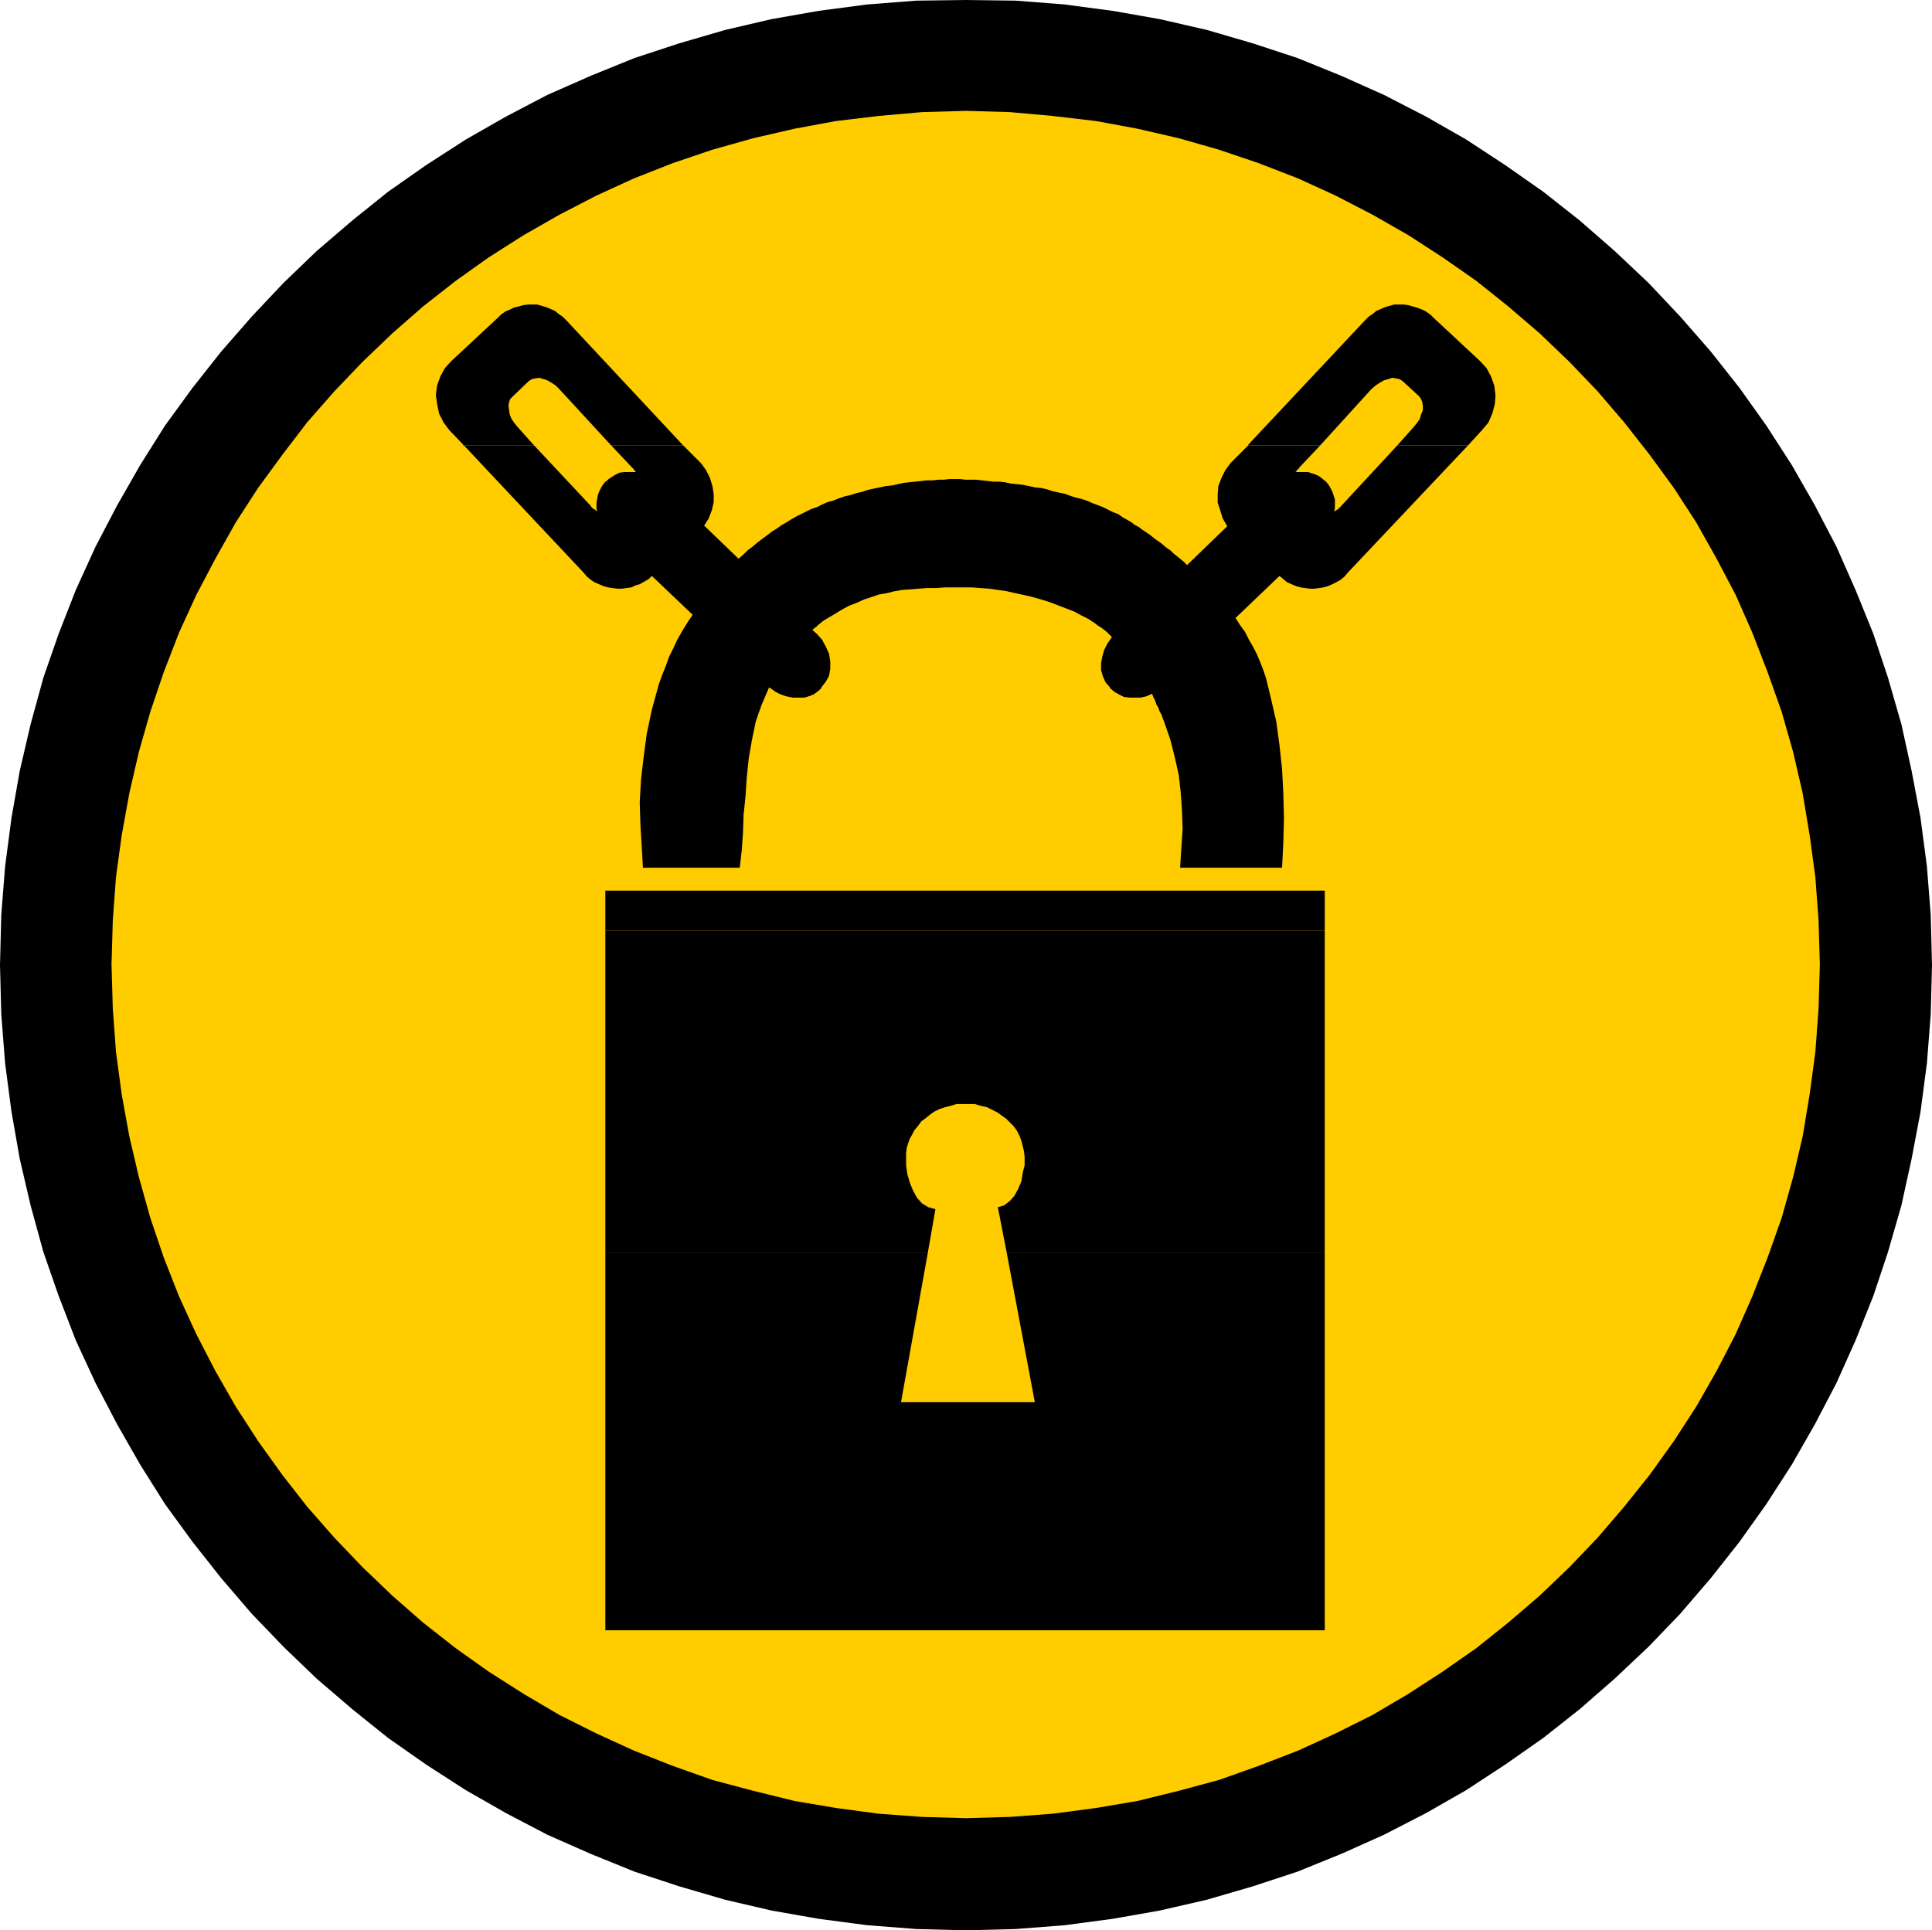
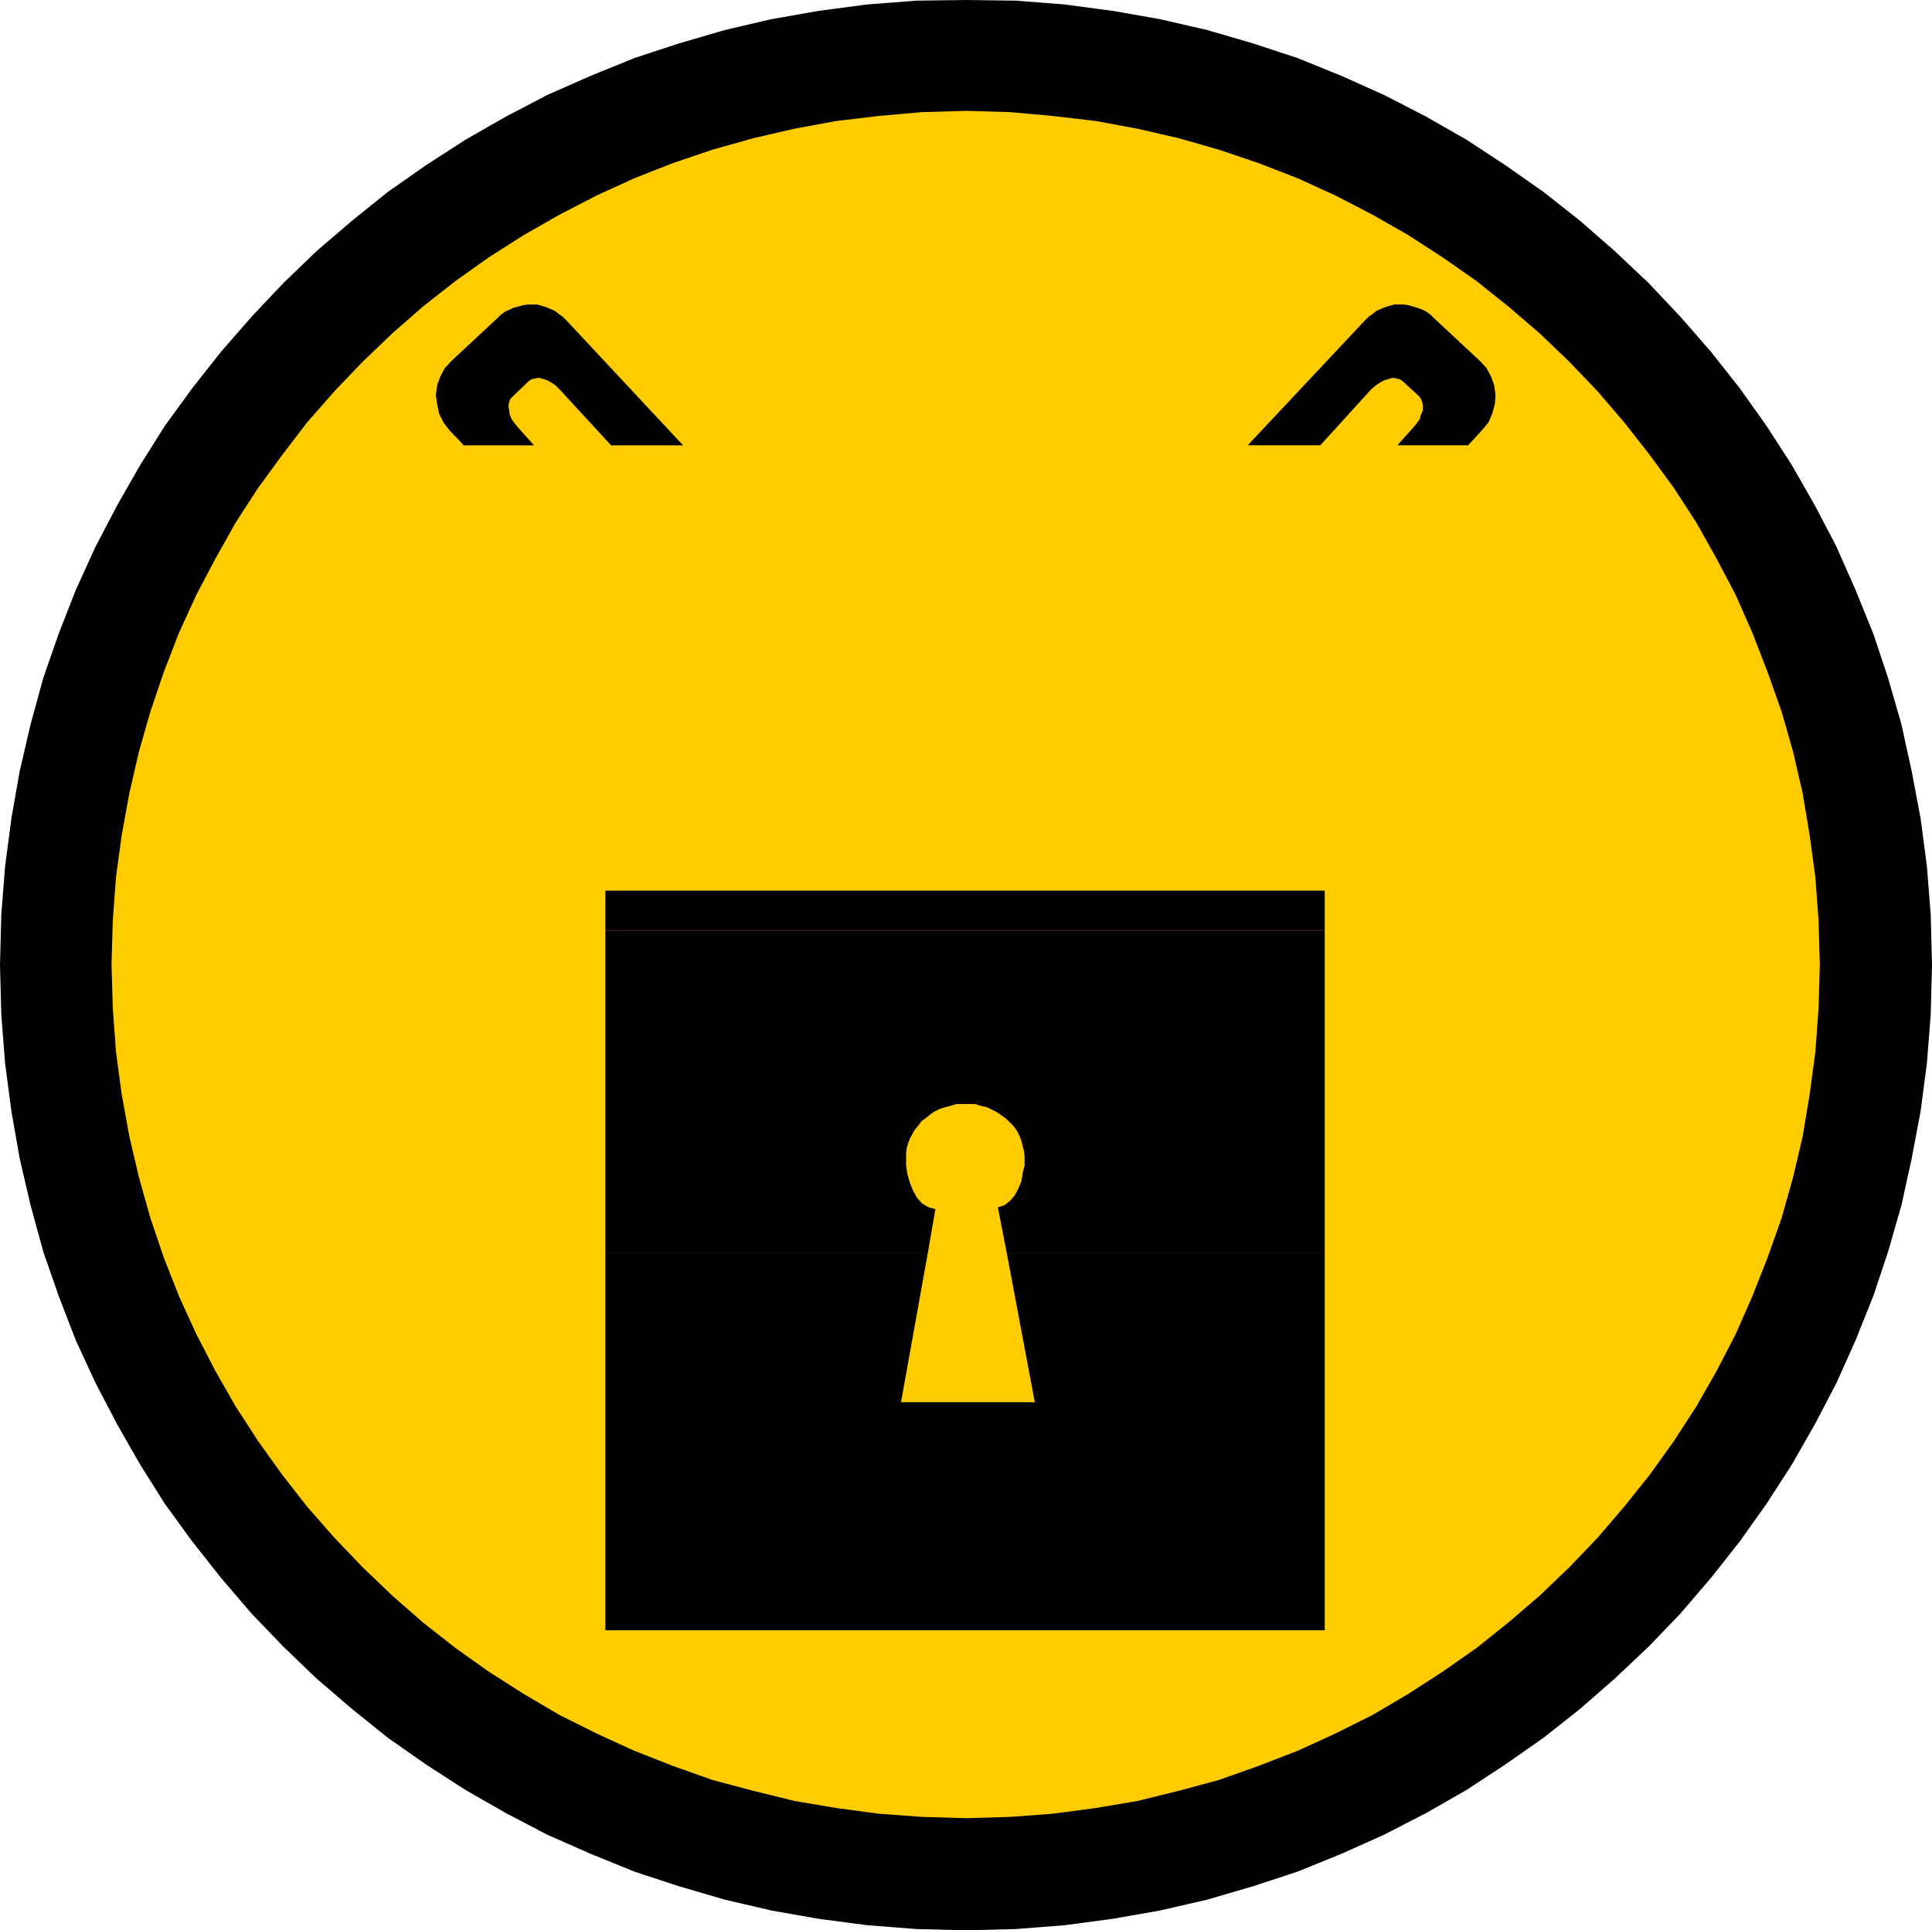
<svg xmlns="http://www.w3.org/2000/svg" xmlns:ns1="http://sodipodi.sourceforge.net/DTD/sodipodi-0.dtd" xmlns:ns2="http://www.inkscape.org/namespaces/inkscape" version="1.0" width="129.638mm" height="129.556mm" id="svg8" ns1:docname="Locked.wmf">
  <ns1:namedview id="namedview8" pagecolor="#ffffff" bordercolor="#000000" borderopacity="0.25" ns2:showpageshadow="2" ns2:pageopacity="0.0" ns2:pagecheckerboard="0" ns2:deskcolor="#d1d1d1" ns2:document-units="mm" />
  <defs id="defs1">
    <pattern id="WMFhbasepattern" patternUnits="userSpaceOnUse" width="6" height="6" x="0" y="0" />
  </defs>
  <path style="fill:#000000;fill-opacity:1;fill-rule:evenodd;stroke:none" d="m 244.985,0 12.605,0.162 12.443,0.97 12.12,1.616 11.958,2.101 11.958,2.747 11.635,3.394 11.312,3.717 11.15,4.525 10.827,4.848 10.666,5.495 10.181,5.818 9.858,6.464 9.696,6.787 9.211,7.272 8.888,7.757 8.565,8.08 8.08,8.565 7.757,8.888 7.272,9.211 6.787,9.535 6.464,10.019 5.818,10.181 5.494,10.504 4.848,10.989 4.525,11.151 3.717,11.151 3.394,11.797 2.586,11.797 2.262,11.959 1.616,12.282 0.97,12.282 0.323,12.767 -0.323,12.444 -0.97,12.444 -1.616,12.282 -2.262,11.959 -2.586,11.797 -3.394,11.797 -3.717,11.151 -4.525,11.312 -4.848,10.827 -5.494,10.504 -5.818,10.181 -6.464,10.019 -6.787,9.535 -7.272,9.211 -7.757,9.05 -8.08,8.403 -8.565,8.08 -8.888,7.757 -9.211,7.272 -9.696,6.787 -9.858,6.464 -10.181,5.818 -10.666,5.495 -10.827,4.848 -11.15,4.525 -11.312,3.717 -11.635,3.394 -11.958,2.747 -11.958,2.101 -12.12,1.616 -12.443,0.97 -12.605,0.323 -12.605,-0.323 -12.443,-0.97 -12.282,-1.616 -11.958,-2.101 -11.797,-2.747 -11.635,-3.394 -11.312,-3.717 -11.15,-4.525 -10.989,-4.848 -10.504,-5.495 -10.181,-5.818 -10.019,-6.464 -9.696,-6.787 -9.05,-7.272 -9.05,-7.757 -8.403,-8.08 -8.08,-8.403 -7.757,-9.05 -7.272,-9.211 -6.949,-9.535 L 35.552,371.528 29.734,361.347 24.24,350.842 19.23,340.015 14.867,328.703 10.989,317.552 7.757,305.755 5.01,293.958 2.909,281.999 1.293,269.717 0.323,257.274 0,244.83 l 0.323,-12.767 0.97,-12.282 1.616,-12.282 2.101,-11.959 2.747,-11.797 3.232,-11.797 3.878,-11.151 4.363,-11.151 5.01,-10.989 5.494,-10.504 5.818,-10.181 6.302,-10.019 6.949,-9.535 7.272,-9.211 7.757,-8.888 8.08,-8.565 8.403,-8.08 9.05,-7.757 9.05,-7.272 9.696,-6.787 10.019,-6.464 10.181,-5.818 10.504,-5.495 10.989,-4.848 11.15,-4.525 11.312,-3.717 11.635,-3.394 11.797,-2.747 11.958,-2.101 12.282,-1.616 12.443,-0.97 z" id="path1" />
  <path style="fill:#ffcc00;fill-opacity:1;fill-rule:evenodd;stroke:none" d="m 244.985,28.119 11.15,0.323 10.827,0.97 10.989,1.293 10.504,1.939 10.504,2.424 10.181,2.909 10.019,3.394 10.019,3.878 9.534,4.363 9.373,4.848 9.05,5.171 8.726,5.656 8.565,5.979 8.08,6.464 7.918,6.787 7.595,7.272 7.11,7.434 6.787,7.919 6.464,8.242 6.141,8.403 5.656,8.727 5.171,9.211 4.848,9.211 4.202,9.535 3.878,10.019 3.555,10.019 2.909,10.181 2.424,10.504 1.778,10.666 1.454,10.666 0.808,10.989 0.323,11.151 -0.323,11.151 -0.808,10.989 -1.454,10.827 -1.778,10.666 -2.424,10.343 -2.909,10.343 -3.555,10.019 -3.878,9.858 -4.202,9.535 -4.848,9.373 -5.171,9.05 -5.656,8.727 -6.141,8.565 -6.464,8.08 -6.787,7.919 -7.11,7.434 -7.595,7.272 -7.918,6.787 -8.08,6.464 -8.565,5.979 -8.726,5.656 -9.05,5.333 -9.373,4.687 -9.534,4.363 -10.019,3.878 -10.019,3.555 -10.181,2.747 -10.504,2.586 -10.504,1.778 -10.989,1.454 -10.827,0.808 -11.15,0.323 -11.15,-0.323 -10.989,-0.808 -10.827,-1.454 -10.504,-1.778 -10.504,-2.586 -10.342,-2.747 -10.019,-3.555 -9.858,-3.878 -9.534,-4.363 -9.373,-4.687 -9.05,-5.333 -8.888,-5.656 -8.403,-5.979 -8.242,-6.464 -7.757,-6.787 -7.595,-7.272 -7.11,-7.434 -6.949,-7.919 -6.302,-8.08 -6.141,-8.565 -5.656,-8.727 -5.171,-9.05 -4.848,-9.373 -4.363,-9.535 -3.878,-9.858 -3.394,-10.019 -2.909,-10.343 -2.424,-10.343 -1.939,-10.666 -1.454,-10.827 -0.808,-10.989 -0.323,-11.151 0.323,-11.151 0.808,-10.989 1.454,-10.666 1.939,-10.666 2.424,-10.504 2.909,-10.181 3.394,-10.019 3.878,-10.019 4.363,-9.535 4.848,-9.211 5.171,-9.211 5.656,-8.727 6.141,-8.403 6.302,-8.242 6.949,-7.919 7.11,-7.434 7.595,-7.272 7.757,-6.787 8.242,-6.464 8.403,-5.979 8.888,-5.656 9.05,-5.171 9.373,-4.848 9.534,-4.363 9.858,-3.878 10.019,-3.394 10.342,-2.909 10.504,-2.424 10.504,-1.939 10.827,-1.293 10.989,-0.97 z" id="path2" />
  <path style="fill:#000000;fill-opacity:1;fill-rule:evenodd;stroke:none" d="m 117.483,112.8 -3.555,-3.717 -1.454,-1.939 -1.131,-2.262 -0.485,-2.424 -0.323,-2.262 0.323,-2.424 0.808,-2.262 1.131,-2.101 1.616,-1.778 11.797,-10.989 0.808,-0.808 1.131,-0.808 1.131,-0.485 0.97,-0.485 1.293,-0.323 1.131,-0.323 1.131,-0.162 h 1.131 1.293 l 1.131,0.323 1.131,0.323 1.131,0.485 1.131,0.485 0.97,0.808 0.97,0.646 0.97,0.97 29.573,31.674 h -18.261 l -13.09,-14.221 -0.97,-0.97 -0.97,-0.646 -1.131,-0.646 -0.97,-0.323 -1.131,-0.323 -0.97,0.162 -0.808,0.162 -0.808,0.485 -4.04,3.878 -0.646,0.646 -0.323,0.808 -0.162,0.97 0.162,1.131 0.162,1.131 0.485,1.131 0.808,1.131 0.808,0.97 4.04,4.525 h -17.938 v 0 z" id="path3" />
  <path style="fill:#000000;fill-opacity:1;fill-rule:evenodd;stroke:none" d="m 316.574,112.8 29.573,-31.513 0.97,-0.97 0.97,-0.646 0.97,-0.808 1.131,-0.485 1.131,-0.485 1.131,-0.323 1.131,-0.323 h 1.293 1.131 l 1.131,0.162 1.131,0.323 1.131,0.323 1.293,0.485 0.97,0.485 1.131,0.808 0.808,0.808 11.797,10.989 1.616,1.778 1.131,2.101 0.808,2.262 0.323,2.424 -0.162,2.262 -0.646,2.424 -0.97,2.262 -1.616,1.939 -3.555,3.878 H 354.388 l 4.04,-4.525 0.808,-0.97 0.808,-1.131 0.323,-1.131 0.485,-1.131 v -1.131 l -0.162,-0.97 -0.323,-0.808 -0.485,-0.646 -4.202,-3.878 -0.808,-0.485 -0.808,-0.162 -0.97,-0.162 -0.97,0.323 -1.131,0.323 -1.131,0.646 -0.97,0.646 -1.131,0.97 -12.928,14.221 h -18.261 v 0 z" id="path4" />
-   <path style="fill:#000000;fill-opacity:1;fill-rule:evenodd;stroke:none" d="m 117.483,112.8 30.542,32.482 0.808,0.97 0.97,0.808 0.97,0.646 1.131,0.485 1.131,0.485 1.131,0.323 1.131,0.162 1.293,0.162 h 1.131 l 1.131,-0.162 1.293,-0.162 0.97,-0.485 1.131,-0.323 1.131,-0.646 1.131,-0.646 0.808,-0.808 10.342,9.858 -1.293,1.939 -1.293,2.101 -1.293,2.262 -0.97,2.101 -1.131,2.262 -0.808,2.262 -0.97,2.424 -0.808,2.262 -1.778,6.464 -1.293,6.141 -0.808,5.979 -0.646,5.656 -0.323,5.656 0.162,5.495 0.323,5.495 0.323,5.656 h 1.616 1.454 1.454 1.616 1.454 1.616 1.616 1.454 1.454 1.616 1.454 1.616 1.454 1.616 1.454 1.616 l 0.485,-4.202 0.323,-4.525 0.162,-4.687 0.485,-4.687 0.323,-4.848 0.485,-4.687 0.808,-4.687 0.97,-4.687 0.323,-0.97 0.323,-0.97 0.485,-1.293 0.323,-0.97 0.485,-1.131 0.485,-1.131 0.485,-1.131 0.485,-1.131 0.97,0.646 0.646,0.485 0.97,0.485 0.808,0.323 0.97,0.323 0.808,0.162 0.808,0.162 h 0.97 0.97 0.97 l 0.646,-0.162 0.97,-0.323 0.808,-0.323 0.646,-0.485 0.646,-0.485 0.646,-0.646 v -0.162 l 1.131,-1.454 0.808,-1.454 0.323,-1.778 v -1.939 l -0.323,-1.939 -0.808,-1.778 -0.97,-1.778 -1.293,-1.454 -1.131,-0.97 0.485,-0.485 0.485,-0.323 0.323,-0.323 0.323,-0.323 0.485,-0.323 0.323,-0.323 0.485,-0.323 0.485,-0.323 1.939,-1.131 2.101,-1.293 1.778,-0.97 2.101,-0.808 1.778,-0.808 1.939,-0.646 1.939,-0.646 1.939,-0.323 1.939,-0.485 1.939,-0.323 2.101,-0.162 2.101,-0.162 2.101,-0.162 h 2.262 l 2.424,-0.162 h 2.262 2.101 2.262 l 2.101,0.162 2.262,0.162 2.262,0.323 2.262,0.323 2.101,0.485 2.262,0.485 2.101,0.485 2.262,0.646 2.101,0.646 2.101,0.808 2.101,0.808 2.101,0.808 1.778,0.97 1.939,0.97 0.646,0.485 0.808,0.485 0.808,0.646 0.808,0.485 0.646,0.485 0.808,0.646 0.646,0.646 0.646,0.646 -1.131,1.616 -0.808,1.616 -0.485,1.616 -0.323,1.778 v 1.778 l 0.485,1.616 0.646,1.454 1.131,1.293 v 0.162 l 1.131,0.97 1.131,0.646 1.293,0.646 1.454,0.162 h 1.293 1.454 l 1.454,-0.323 1.454,-0.646 0.323,0.808 0.485,0.97 0.323,0.97 0.485,0.808 0.323,0.97 0.485,0.808 0.323,0.97 0.323,0.808 1.616,4.687 1.131,4.525 0.97,4.363 0.485,4.363 0.323,4.525 0.162,4.687 -0.323,4.848 -0.323,5.01 h 1.616 1.616 1.616 1.616 1.616 1.616 1.616 1.616 1.616 1.616 1.616 1.616 1.616 1.616 1.616 1.616 l 0.323,-6.303 0.162,-6.141 -0.162,-6.464 -0.323,-6.141 -0.646,-5.979 -0.808,-5.979 -1.293,-5.656 -1.293,-5.333 -0.646,-1.939 -0.808,-2.101 -0.808,-1.939 -0.97,-1.939 -1.131,-1.939 -0.97,-1.939 -1.293,-1.778 -1.131,-1.778 11.15,-10.666 0.97,0.808 0.97,0.808 1.131,0.485 1.131,0.485 1.131,0.323 1.131,0.162 1.293,0.162 h 1.131 l 1.131,-0.162 1.131,-0.162 1.131,-0.323 1.131,-0.485 0.97,-0.485 1.131,-0.646 0.97,-0.808 0.808,-0.97 30.542,-32.321 H 354.388 l -14.221,15.352 -0.485,0.485 -0.323,0.323 -0.485,0.323 -0.485,0.323 0.162,-0.97 v -1.131 -0.97 l -0.323,-0.97 -0.323,-0.97 -0.485,-0.97 -0.485,-0.808 -0.646,-0.808 v 0 l -0.808,-0.646 -0.808,-0.646 -0.97,-0.485 -0.97,-0.323 -0.97,-0.323 h -1.131 -0.97 -1.131 l 0.323,-0.323 0.162,-0.323 0.323,-0.162 0.162,-0.323 5.333,-5.656 h -18.261 l -4.525,4.525 -1.293,1.778 -0.97,1.939 -0.808,2.101 -0.162,2.101 v 2.101 l 0.646,1.939 0.646,2.101 1.131,1.939 -10.181,9.858 -0.808,-0.808 -0.97,-0.808 -0.808,-0.646 -0.808,-0.646 -0.808,-0.808 -0.97,-0.646 -0.97,-0.808 -0.808,-0.646 -0.97,-0.646 -0.808,-0.646 -0.808,-0.646 -0.97,-0.646 -0.97,-0.646 -0.808,-0.646 -0.97,-0.485 -0.808,-0.646 -1.131,-0.646 -1.131,-0.646 -1.131,-0.808 -1.293,-0.485 -1.293,-0.646 -1.293,-0.646 -1.293,-0.485 -1.293,-0.485 -1.454,-0.646 -1.454,-0.485 -1.454,-0.323 -1.454,-0.485 -1.293,-0.485 -1.616,-0.323 -1.454,-0.323 -1.454,-0.485 -1.454,-0.323 -1.616,-0.162 -1.454,-0.323 -1.616,-0.323 -1.454,-0.162 -1.616,-0.162 -1.454,-0.323 -1.454,-0.162 h -1.454 l -1.454,-0.162 -1.454,-0.162 -1.454,-0.162 h -1.454 -1.293 l -1.293,-0.162 h -1.454 -1.293 l -1.454,0.162 h -1.293 l -1.454,0.162 h -1.616 l -1.293,0.162 -1.454,0.162 -1.616,0.162 -1.454,0.162 -1.454,0.323 -1.454,0.323 -1.616,0.162 -1.454,0.323 -1.616,0.323 -1.454,0.323 -1.454,0.485 -1.454,0.323 -1.454,0.485 -1.454,0.323 -1.454,0.485 -1.616,0.646 -1.293,0.323 -1.454,0.646 -1.293,0.646 -1.454,0.485 -1.293,0.646 -1.293,0.646 -1.293,0.646 -1.131,0.646 -1.293,0.808 -1.131,0.646 -1.131,0.808 -1.293,0.808 -1.293,0.97 -1.293,0.97 -1.293,0.97 -1.131,0.97 -1.293,0.97 -1.131,1.131 -1.131,0.97 -8.726,-8.403 1.131,-1.778 0.808,-2.101 0.485,-2.101 v -1.939 l -0.323,-2.101 -0.646,-2.101 -0.97,-1.939 -1.293,-1.778 -4.525,-4.525 h -18.261 l 5.333,5.656 0.323,0.323 0.162,0.162 0.162,0.323 0.323,0.323 h -1.131 -0.97 -0.97 l -1.131,0.162 -0.97,0.485 -0.808,0.485 -0.97,0.646 -0.646,0.646 h -0.162 l -0.646,0.808 -0.485,0.808 -0.485,0.97 -0.323,0.97 -0.162,0.97 -0.162,0.97 v 1.131 l 0.162,0.97 -0.323,-0.323 -0.485,-0.323 -0.485,-0.323 -0.323,-0.485 -14.382,-15.352 h -17.938 v 0 z" id="path5" />
  <path style="fill:#000000;fill-opacity:1;fill-rule:evenodd;stroke:none" d="m 153.52,236.103 v -10.181 h 5.656 5.818 5.656 5.818 5.656 5.656 5.818 5.656 5.656 5.656 5.656 5.818 5.656 5.656 5.818 5.656 5.656 5.656 5.818 5.656 5.656 5.818 5.656 5.818 5.656 5.656 5.656 5.656 5.818 5.656 5.656 5.656 v 10.181 H 153.52 Z" id="path6" />
  <path style="fill:#000000;fill-opacity:1;fill-rule:evenodd;stroke:none" d="m 153.52,317.875 v -81.772 h 182.446 v 81.772 h -80.638 l -2.262,-11.635 1.616,-0.485 1.454,-1.131 1.131,-1.293 0.97,-1.778 0.808,-1.939 0.323,-2.101 0.485,-1.939 v -2.101 l -0.162,-1.454 -0.323,-1.293 -0.323,-1.293 -0.485,-1.293 -0.646,-1.293 -0.808,-1.131 -0.97,-0.97 -0.97,-0.97 -1.131,-0.808 -1.131,-0.808 -1.293,-0.646 -1.293,-0.646 -1.454,-0.323 -1.616,-0.485 h -1.454 -1.616 -1.616 l -1.616,0.485 -1.293,0.323 -1.454,0.485 -1.293,0.646 -1.131,0.808 -0.97,0.808 -1.131,0.808 -0.808,1.131 -0.97,1.131 -0.485,0.97 -0.646,1.131 -0.485,1.293 -0.323,1.131 -0.162,1.293 v 1.293 1.939 l 0.323,2.101 0.646,2.262 0.808,1.939 0.97,1.778 1.293,1.454 1.616,0.97 1.778,0.485 -1.939,11.151 h -81.769 z" id="path7" />
  <path style="fill:#000000;fill-opacity:1;fill-rule:evenodd;stroke:none" d="m 153.52,317.875 v 95.67 h 182.446 v -95.67 h -80.638 l 7.11,37.815 h -33.936 l 6.787,-37.815 h -81.769 z" id="path8" />
</svg>